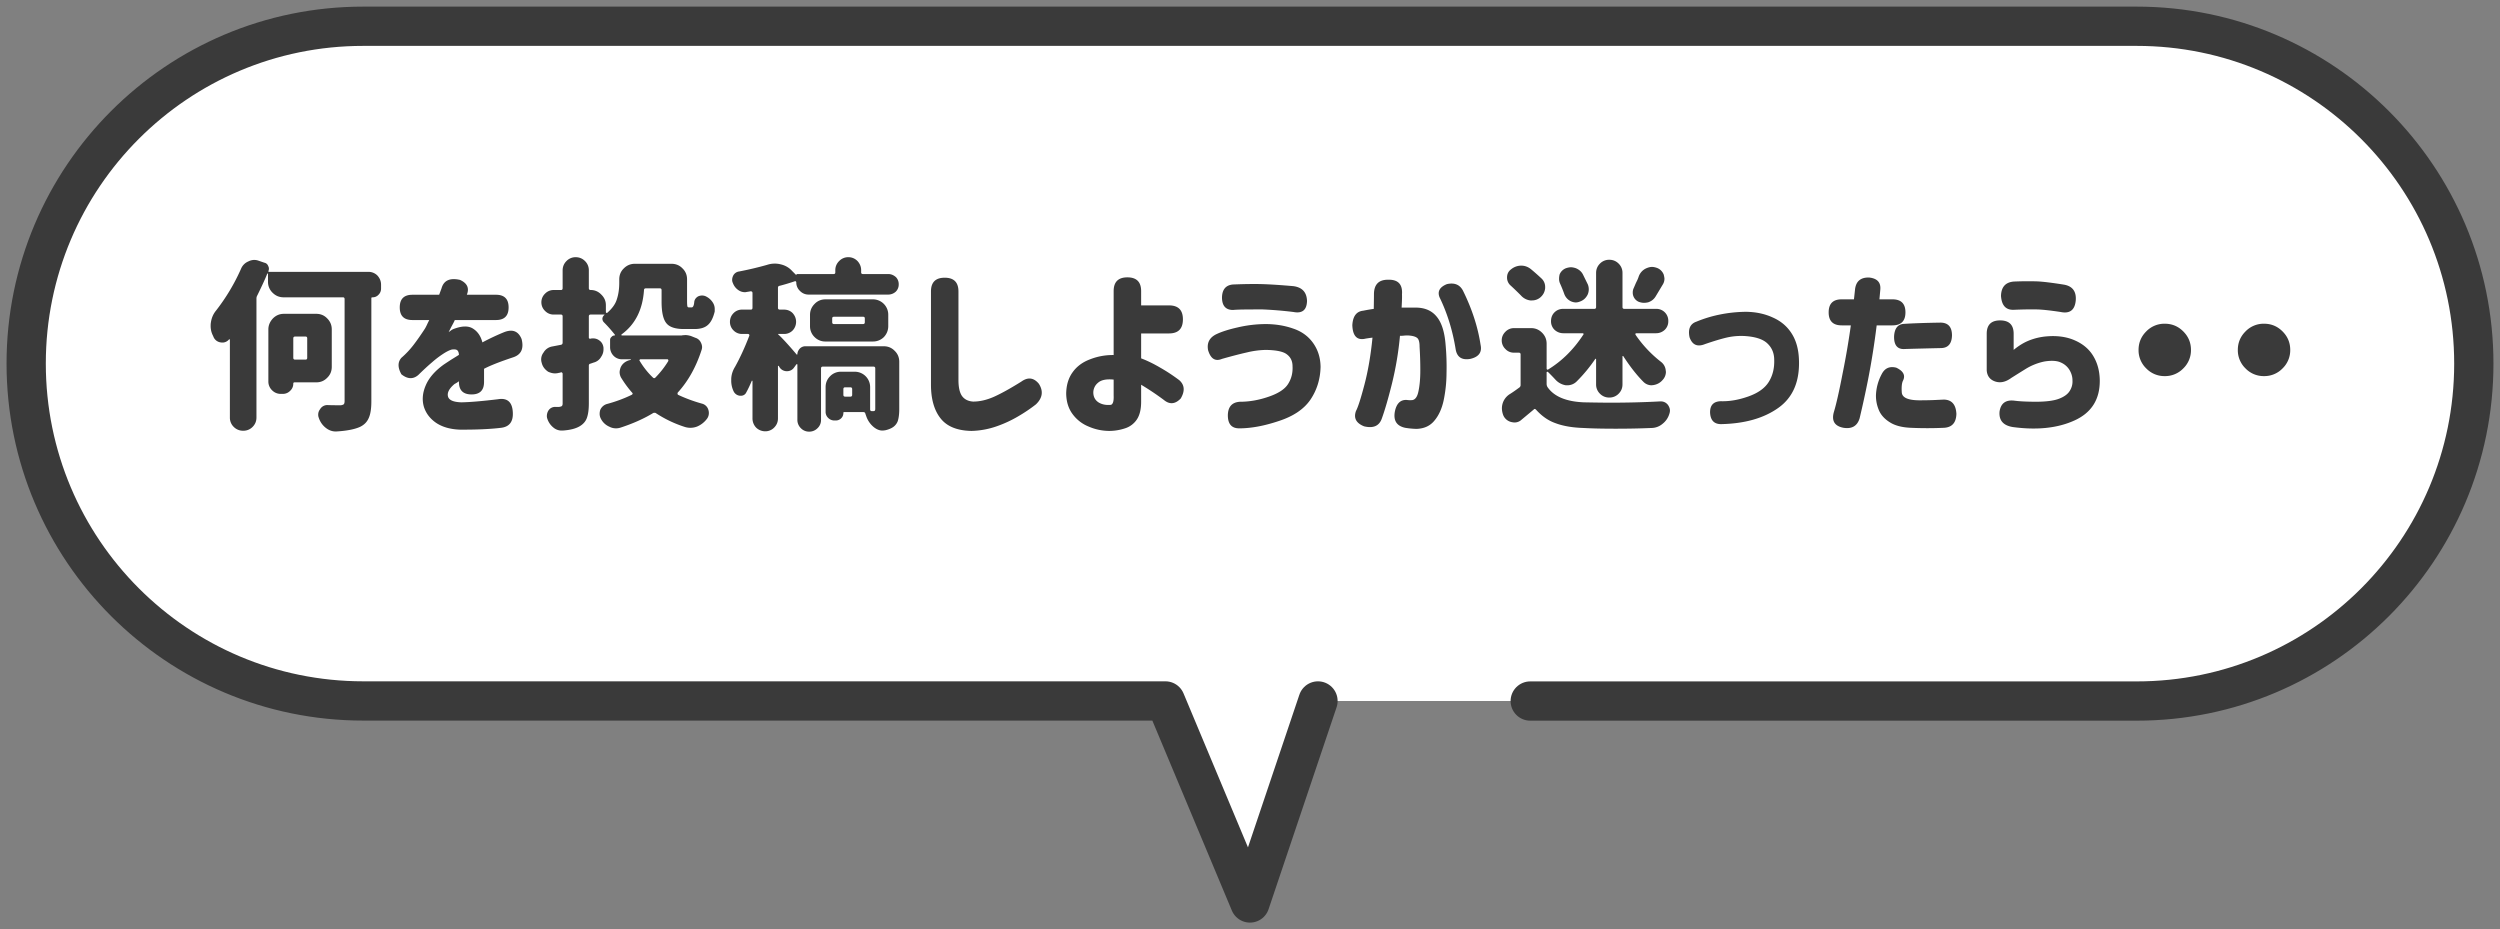
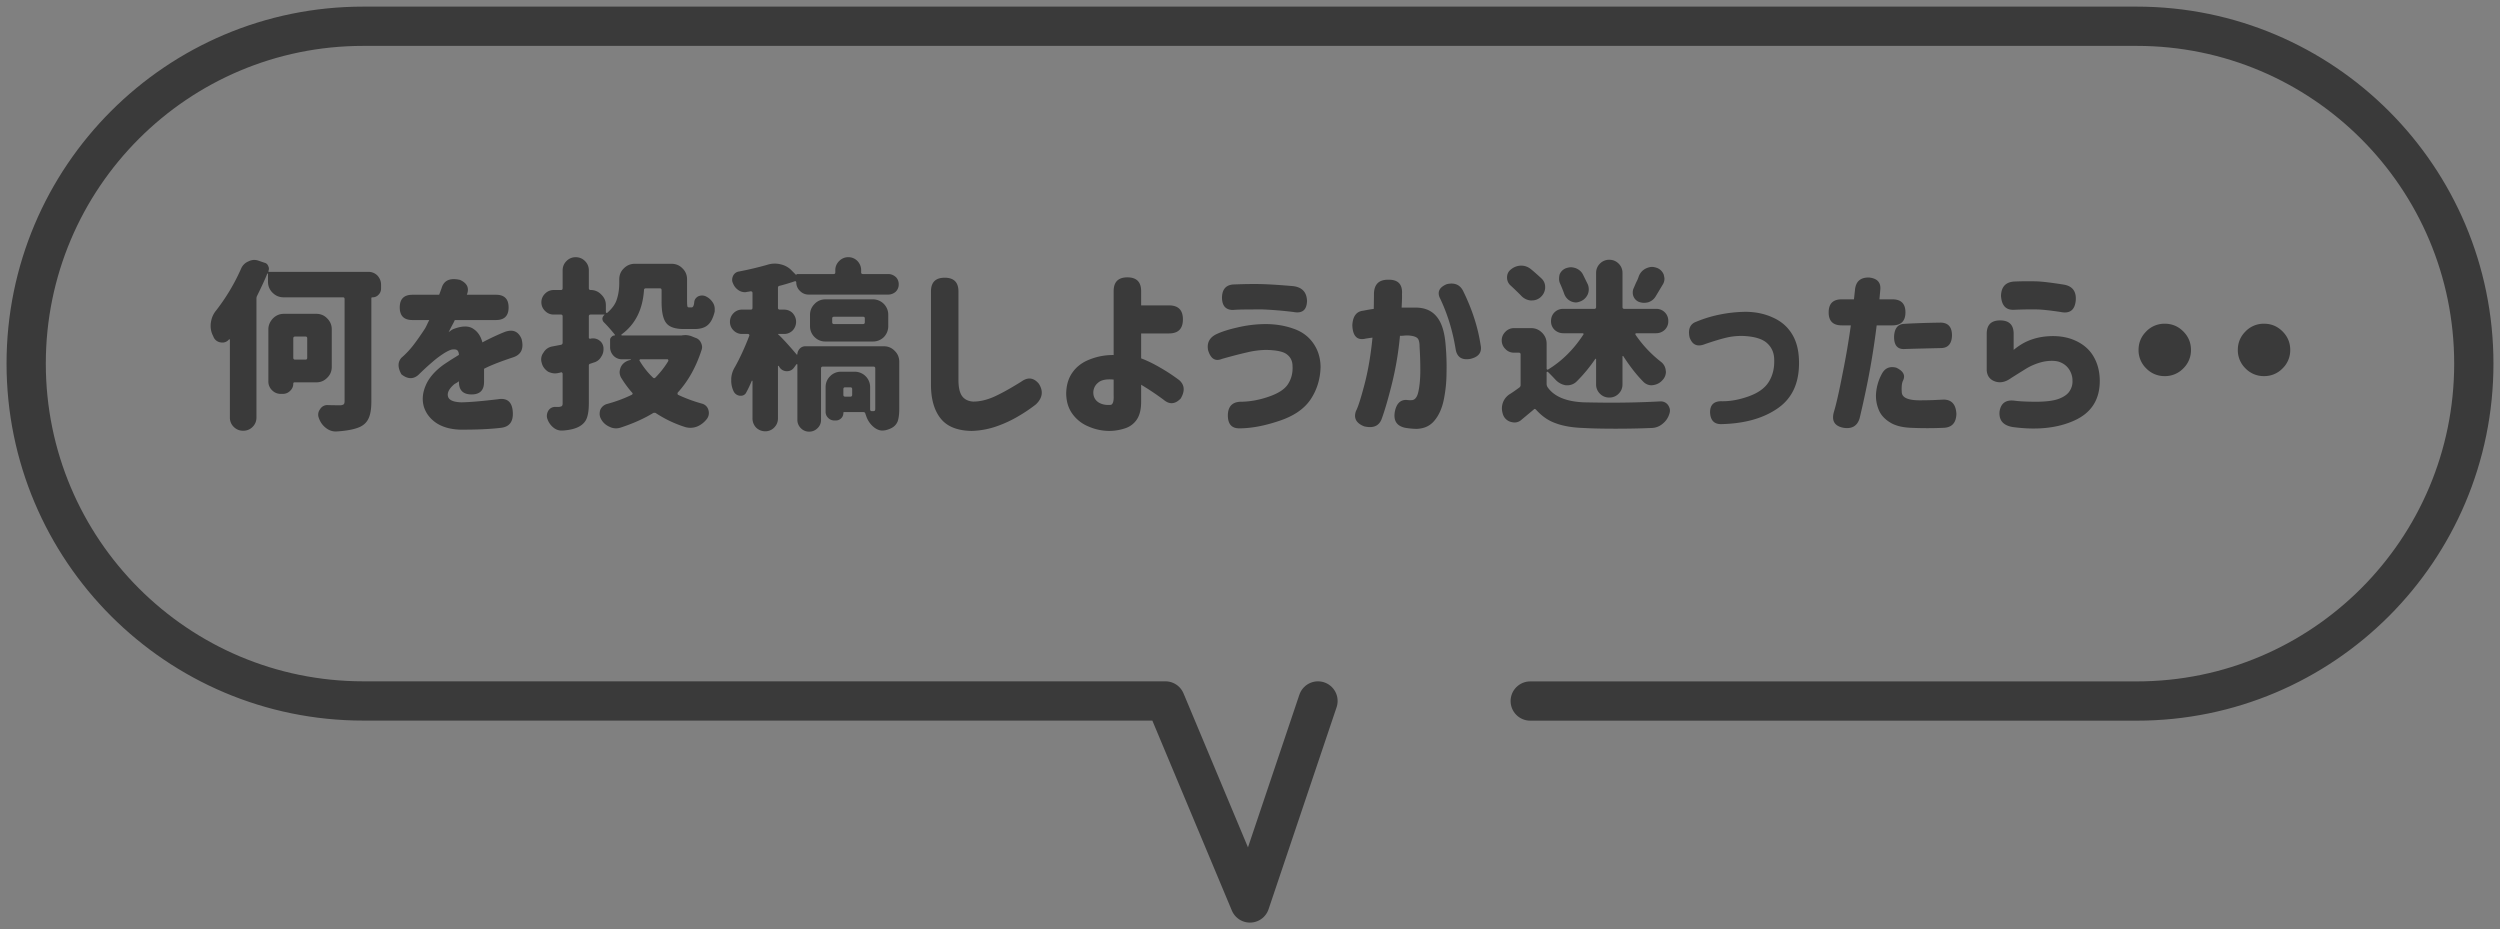
<svg xmlns="http://www.w3.org/2000/svg" width="191" height="71" fill="none">
  <rect width="100%" height="100%" fill="#808080" stroke="none" />
-   <path d="M163.247 2H27.754C13.53 2 2 13.541 2 27.777s11.53 25.776 25.754 25.776h61.283l6.46 15.434 5.197-15.433h62.553C177.47 53.553 189 42.013 189 27.776S177.47 2 163.247 2z" fill="#fff" />
  <path d="M116.909 53.559h46.338C177.47 53.559 189 42.018 189 27.782S177.47 2.006 163.247 2.006H27.754C13.53 2 2 13.54 2 27.776c0 14.237 11.53 25.777 25.754 25.777h61.283l6.46 15.434 5.197-15.433" stroke="#3A3A3A" stroke-width="3" stroke-linecap="round" stroke-linejoin="round" />
  <path d="M28.133 20.77a.95.95 0 01.7.28c.187.205.28.438.28.7v.294a.648.648 0 01-.196.476.603.603 0 01-.462.195c-.056 0-.084.024-.084.07v7.883c0 .55-.065.97-.196 1.26-.13.308-.354.536-.672.686-.41.186-1.012.303-1.806.35h-.056c-.27 0-.522-.094-.756-.28a1.594 1.594 0 01-.532-.77.603.603 0 01-.042-.239.65.65 0 01.14-.405.632.632 0 01.574-.322h.014c.187.009.495.014.924.014a.51.51 0 00.294-.07c.047-.047.07-.131.07-.252v-7.785c0-.093-.042-.14-.126-.14h-4.536c-.326 0-.606-.116-.84-.35a1.145 1.145 0 01-.35-.84v-.615h-.014c0-.01-.004-.015-.014-.015-.018 0-.028.005-.028.015-.13.335-.382.886-.756 1.651a.466.466 0 00-.07.253v9.085c0 .28-.098.518-.294.715a.972.972 0 01-.714.294.989.989 0 01-.728-.294.972.972 0 01-.294-.714v-5.936c0-.02-.009-.033-.028-.042-.028 0-.042.004-.042.014a.65.65 0 01-.63.224.686.686 0 01-.546-.407l-.042-.098a1.613 1.613 0 01-.182-.756c0-.102.005-.177.014-.224.047-.364.178-.676.392-.938a15.197 15.197 0 001.918-3.205 1.03 1.03 0 01.56-.56.993.993 0 01.448-.113c.112 0 .22.02.322.056l.448.155a.38.38 0 01.294.252.417.417 0 01.014.392c0 .037.014.056.042.056h7.588zm-2.786 7.252c0 .336-.116.616-.35.84-.224.233-.504.35-.84.35h-1.652c-.065 0-.098.032-.098.098a.722.722 0 01-.238.546.766.766 0 01-.56.237h-.154a.916.916 0 01-.672-.28.916.916 0 01-.28-.671v-3.976c0-.308.117-.588.35-.84.234-.234.514-.35.84-.35h2.464c.336 0 .616.116.84.35.234.233.35.513.35.84v2.855zm-1.876-2.17c0-.094-.042-.14-.126-.14h-.798c-.093 0-.14.046-.14.14v1.483c0 .094.047.14.14.14h.798c.084 0 .126-.046.126-.14v-1.483zm7.07-2.367c0-.643.322-.965.966-.965h2.044l.182-.49c.168-.607.64-.822 1.414-.645.551.252.724.63.518 1.134h2.226c.644 0 .966.323.966.966 0 .645-.322.966-.966.966h-3.15c0 .029-.056.145-.168.35-.112.206-.21.397-.294.575.01-.01.061-.047.154-.113a.881.881 0 01.252-.14c.626-.233 1.111-.238 1.456-.014.355.224.593.574.714 1.05.523-.28 1.055-.531 1.596-.755.682-.29 1.148-.122 1.4.503.187.738-.037 1.204-.672 1.4-1.008.337-1.74.626-2.198.869v1.008c0 .634-.317.951-.952.951-.644 0-.966-.317-.966-.952v-.055a2.425 2.425 0 01-.336.21c-.401.336-.569.648-.504.938.066.289.406.443 1.022.462.654-.01 1.592-.09 2.814-.238.71-.113 1.083.224 1.12 1.008.038.709-.261 1.1-.896 1.176-.849.102-1.904.149-3.164.14-.737-.029-1.344-.206-1.82-.532-.466-.327-.774-.743-.924-1.247-.14-.513-.088-1.05.154-1.61.243-.569.7-1.096 1.372-1.581a55.2 55.2 0 01.574-.378l.588-.364c-.009-.168-.051-.285-.126-.35-.074-.066-.214-.085-.42-.056-.177.046-.401.158-.672.335a7.203 7.203 0 00-.826.63c-.289.243-.644.57-1.064.98-.392.337-.821.318-1.288-.055-.289-.514-.289-.934 0-1.26a6.59 6.59 0 00.924-.98c.28-.365.574-.785.882-1.26a3.85 3.85 0 00.196-.393l.126-.252h-1.288c-.644 0-.966-.322-.966-.966zM52.365 25.6c.121 0 .261.024.42.07l.35.14a.675.675 0 01.42.378.746.746 0 01.084.336.72.72 0 01-.042.224c-.42 1.298-1.027 2.38-1.82 3.248a.194.194 0 00-.014.084c0 .029.014.056.042.084.579.271 1.185.495 1.82.672a.68.68 0 01.49.462.793.793 0 01.042.252.72.72 0 01-.126.42 1.83 1.83 0 01-.77.617 1.418 1.418 0 01-.952.028 9.01 9.01 0 01-2.198-1.05c-.019-.02-.056-.029-.112-.029a.199.199 0 00-.112.029c-.71.429-1.535.797-2.478 1.105a1.092 1.092 0 01-.854-.07 1.3 1.3 0 01-.644-.602.786.786 0 01-.098-.378c0-.102.014-.2.042-.293a.793.793 0 01.518-.463c.663-.177 1.293-.41 1.89-.7.084-.055.093-.111.028-.168a8.218 8.218 0 01-.798-1.078.87.87 0 01-.154-.476c0-.093.023-.21.07-.35.112-.27.322-.457.63-.56l.154-.041v-.042h-.672a.877.877 0 01-.644-.267.94.94 0 01-.266-.643v-.56a.28.28 0 01.112-.239c.056-.074.14-.111.252-.111v-.015l.014-.027c-.28-.355-.565-.677-.854-.966a.398.398 0 01-.112-.294.412.412 0 01.154-.267c.01 0 .01-.004 0-.014 0-.009-.005-.014-.014-.014h-1.036c-.093 0-.14.047-.14.14v1.61c0 .066.037.099.112.099l.042-.014a.748.748 0 01.168-.014c.177 0 .336.05.476.154.187.13.294.317.322.56v.126c0 .205-.06.396-.182.573a.902.902 0 01-.574.434l-.238.084c-.084.01-.126.061-.126.154v2.884c0 .467-.051.84-.154 1.12-.093.253-.27.458-.532.616-.308.187-.747.3-1.316.337h-.07a.965.965 0 01-.644-.238 1.429 1.429 0 01-.462-.686.596.596 0 01-.028-.21.79.79 0 01.126-.407.604.604 0 01.532-.266h.28c.112-.018.182-.041.21-.07.037-.037.056-.102.056-.195v-2.268c0-.028-.014-.056-.042-.084-.01-.02-.037-.028-.084-.028a.349.349 0 01-.154.041 1.069 1.069 0 01-.308.043c-.159 0-.331-.043-.518-.127-.261-.177-.425-.4-.49-.672a.854.854 0 01.14-.798.947.947 0 01.672-.461l.658-.127c.084-.018.126-.074.126-.168v-2.001c0-.094-.042-.14-.126-.14h-.56a.9.9 0 01-.658-.28.9.9 0 01-.28-.659.9.9 0 01.28-.657.9.9 0 01.658-.28h.56c.084 0 .126-.047.126-.14v-1.358c0-.28.098-.518.294-.715a.956.956 0 01.7-.294c.28 0 .518.098.714.294a.972.972 0 01.294.714v1.358c0 .094.047.14.14.14.317 0 .588.117.812.35.233.225.35.495.35.813v.517c0 .028.014.052.042.07.028.01.051.005.07-.014.383-.335.625-.68.728-1.035.121-.365.182-.785.182-1.26v-.253c0-.335.117-.616.35-.84.233-.233.513-.35.84-.35h2.8c.336 0 .616.117.84.35.233.224.35.505.35.84v1.68c0 .187.01.318.028.393.019.046.06.07.126.07h.196c.103 0 .168-.127.196-.378.01-.197.107-.35.294-.463a.782.782 0 01.294-.07c.084 0 .168.015.252.043.252.112.448.28.588.504.093.149.14.308.14.476v.196c-.121.503-.303.854-.546 1.05-.224.195-.555.293-.994.293h-.812c-.663 0-1.11-.149-1.344-.448-.243-.298-.364-.844-.364-1.637v-.883c0-.093-.042-.14-.126-.14h-1.078c-.093 0-.14.047-.14.14-.103 1.494-.672 2.619-1.708 3.375-.019.009-.023.027-.014.055 0 .02.014.029.042.029h4.536a.196.196 0 00.084-.015l.224-.014zm-1.302 1.974a.196.196 0 00-.014-.084c-.01-.027-.028-.041-.056-.041h-2.058c-.028 0-.051.014-.07.041-.019.028-.019.052 0 .07.29.486.63.915 1.022 1.288.028.028.06.043.098.043.037 0 .07-.02.098-.056a6.93 6.93 0 00.98-1.26zm16.45-1.12c.336 0 .616.117.84.35.233.224.35.505.35.84v3.627c0 .354-.037.653-.112.896a.973.973 0 01-.448.518c-.13.074-.29.135-.476.181a1.68 1.68 0 01-.252.029c-.215 0-.43-.084-.644-.252a1.851 1.851 0 01-.588-.84l-.07-.197c-.01-.084-.07-.125-.182-.125H64.49c-.037 0-.056.023-.056.07a.553.553 0 01-.168.405.57.57 0 01-.42.169h-.084a.665.665 0 01-.49-.197.636.636 0 01-.196-.49v-1.861c0-.327.117-.607.35-.84a1.14 1.14 0 01.84-.337h1.022a1.173 1.173 0 011.19 1.176v1.709c0 .084.047.126.14.126h.098c.056 0 .098-.015.126-.043a.279.279 0 00.028-.126v-3.093c0-.094-.047-.14-.14-.14h-3.864c-.093 0-.14.046-.14.14v3.92a.848.848 0 01-.266.644.877.877 0 01-.644.265.861.861 0 01-.63-.265.877.877 0 01-.266-.645v-4.213c0-.02-.01-.028-.028-.028h-.042l-.182.252a.64.64 0 01-.532.28h-.07a.661.661 0 01-.56-.393c-.019-.018-.033-.023-.042-.014-.019 0-.028.01-.028.029v3.99c0 .27-.098.504-.294.7a.933.933 0 01-.686.28.996.996 0 01-.686-.28 1.012 1.012 0 01-.28-.7V29.1h-.014c0-.01-.005-.015-.014-.015-.019 0-.028.005-.028.014-.14.337-.28.63-.42.883a.434.434 0 01-.42.252h-.07a.598.598 0 01-.476-.337 1.878 1.878 0 01-.182-.825v-.113c.01-.326.107-.639.294-.938.383-.69.747-1.483 1.092-2.38a.196.196 0 00-.014-.083c-.028-.029-.056-.043-.084-.043h-.448a.894.894 0 01-.658-.265.9.9 0 01-.28-.659c0-.26.093-.485.28-.672a.894.894 0 01.658-.265h.658c.084 0 .126-.047.126-.14V22.38a.134.134 0 00-.042-.098.215.215 0 00-.084-.029l-.336.056a.426.426 0 01-.126.014.86.86 0 01-.504-.168 1.106 1.106 0 01-.406-.532.524.524 0 01-.056-.238c0-.112.028-.224.084-.336a.593.593 0 01.448-.308 26.004 26.004 0 002.128-.503 1.852 1.852 0 011.05-.042c.355.083.649.256.882.517l.308.308c0-.056.028-.084.084-.084h2.772c.084 0 .126-.042.126-.126v-.168c0-.27.098-.503.294-.7a.956.956 0 01.7-.294c.27 0 .504.098.7.294.187.206.28.44.28.7v.168c0 .084.047.127.14.127h1.946c.196 0 .383.074.56.224a.76.76 0 01.224.56.76.76 0 01-.224.56.859.859 0 01-.56.224h-6.104a.9.9 0 01-.658-.28.887.887 0 01-.28-.672l-.028-.056a.156.156 0 00-.07-.015c-.383.131-.77.248-1.162.35-.093.01-.14.061-.14.155v1.526c0 .093.047.14.14.14h.308c.27 0 .495.088.672.265.177.197.266.42.266.672a.957.957 0 01-.266.659.911.911 0 01-.672.265h-.434l-.014.014c.327.3.803.817 1.428 1.555.01 0 .014.004.014.014.01 0 .019-.005.028-.014l.014-.014c0-.15.06-.294.182-.434a.593.593 0 01.434-.183h5.978zm.35-1.54a1.2 1.2 0 01-.336.84 1.17 1.17 0 01-.84.337h-3.612a1.14 1.14 0 01-.84-.337 1.145 1.145 0 01-.35-.84v-.854c0-.326.117-.606.35-.84.224-.233.504-.35.84-.35h3.612a1.172 1.172 0 011.176 1.19v.854zM63.72 24.2c-.093 0-.14.041-.14.126v.293c0 .094.047.14.14.14h2.212c.093 0 .14-.046.14-.14v-.293c0-.085-.047-.127-.14-.127H63.72zm1.246 6.104c.093 0 .14-.047.14-.14v-.434c0-.094-.047-.14-.14-.14h-.392c-.093 0-.14.046-.14.14v.433c0 .094.047.14.14.14h.392zm8.26-8.037v6.762c0 .551.089.957.266 1.218.187.262.471.407.854.434.495 0 1.013-.116 1.554-.35.55-.242 1.26-.634 2.128-1.175.504-.364.952-.308 1.344.168.355.56.28 1.082-.224 1.567-.43.337-.887.645-1.372.925a9.166 9.166 0 01-1.638.756 6.232 6.232 0 01-1.918.35c-1.092-.02-1.88-.341-2.366-.966-.485-.616-.728-1.475-.728-2.576v-7.113c0-.7.35-1.05 1.05-1.05.7 0 1.05.35 1.05 1.05zm13.957 7.127v1.302c0 .569-.107 1.017-.322 1.343a1.693 1.693 0 01-.91.686 3.818 3.818 0 01-1.218.197 3.953 3.953 0 01-1.568-.336 2.82 2.82 0 01-1.232-.966c-.308-.42-.466-.939-.476-1.555.01-.643.173-1.185.49-1.623.318-.448.766-.78 1.344-.994a4.722 4.722 0 011.792-.323V22.24c0-.7.35-1.05 1.05-1.05.7 0 1.05.35 1.05 1.05v1.092h2.128c.71 0 1.064.355 1.064 1.064 0 .72-.354 1.079-1.064 1.079h-2.128v1.904c.467.177.948.41 1.442.7.495.28.985.602 1.47.966.411.363.448.83.112 1.4-.42.438-.849.476-1.288.111a20.74 20.74 0 00-1.736-1.162zm-2.352 1.54c.084 0 .15-.056.196-.169.047-.111.066-.294.056-.546v-1.218c-.55-.056-.947.024-1.19.238a.968.968 0 00-.364.77c.01.318.14.56.392.729.252.158.556.224.91.195zm9.369-9.199c.924-.037 1.68-.046 2.268-.027.597.018 1.381.07 2.352.154.672.093 1.017.47 1.036 1.134-.019.69-.364.97-1.036.84a29.539 29.539 0 00-2.352-.196c-.924 0-1.522.004-1.792.014-.271.009-.411.018-.42.027-.598.02-.896-.303-.896-.966.018-.606.298-.933.84-.98zm-1.232 3.78c.401-.186.933-.354 1.596-.503a9.57 9.57 0 012.114-.253c.756 0 1.456.113 2.1.337.653.214 1.166.583 1.54 1.105.373.523.564 1.13.574 1.82-.019.934-.276 1.77-.77 2.506-.495.729-1.302 1.274-2.422 1.639-1.111.373-2.119.56-3.024.56-.579 0-.868-.332-.868-.994.009-.654.317-1 .924-1.037.709 0 1.432-.125 2.17-.378.746-.252 1.246-.573 1.498-.965.261-.402.378-.86.35-1.372 0-.383-.14-.682-.42-.896-.271-.224-.822-.341-1.652-.35a6.707 6.707 0 00-1.428.195c-.504.113-1.134.276-1.89.49-.514.215-.868-.009-1.064-.672-.103-.569.121-.98.672-1.232zm11.176-1.777c.28-.056.551-.103.812-.14.009-.551.014-.92.014-1.107 0-.756.364-1.129 1.092-1.12.756-.018 1.106.355 1.05 1.12.009.178 0 .514-.028 1.009h1.064c.7 0 1.237.228 1.61.686.383.457.611 1.175.686 2.155.065.71.089 1.438.07 2.184a10.406 10.406 0 01-.224 2.087c-.14.634-.378 1.148-.714 1.54-.327.392-.779.597-1.358.615a6.217 6.217 0 01-.868-.084c-.644-.14-.905-.55-.784-1.232.121-.616.42-.914.896-.896.131.02.271.024.42.015.243-.029.406-.257.49-.686.093-.44.14-.966.14-1.582 0-.616-.019-1.223-.056-1.82 0-.355-.065-.58-.196-.672-.131-.103-.364-.164-.7-.182-.112 0-.21.004-.294.014a2.7 2.7 0 01-.308.014 24.64 24.64 0 01-.616 3.668c-.289 1.157-.551 2.053-.784 2.687-.205.542-.653.728-1.344.56-.607-.242-.812-.634-.616-1.175.149-.271.364-.939.644-2.003s.485-2.263.616-3.598c-.299.038-.509.07-.63.098-.579.094-.882-.256-.91-1.05.037-.68.313-1.05.826-1.105zm5.838-1.023c-.177-.448.009-.784.56-1.008.579-.13.989.038 1.232.505.691 1.4 1.139 2.78 1.344 4.143.121.56-.14.915-.784 1.064-.644.113-1.017-.13-1.12-.727-.233-1.447-.644-2.773-1.232-3.977zm8.278 5.698c-.018-.018-.037-.018-.056 0-.028 0-.042.014-.042.043v.867c0 .094.024.178.07.253.495.718 1.419 1.105 2.772 1.162.896.018 1.582.027 2.058.027 1.279 0 2.534-.032 3.766-.098h.056c.224 0 .406.09.546.266.103.15.154.294.154.434a.754.754 0 01-.042.238 1.506 1.506 0 01-.518.77 1.323 1.323 0 01-.84.322c-.858.038-1.773.056-2.744.056-.98 0-1.806-.018-2.478-.056-.84-.028-1.544-.149-2.114-.364-.541-.186-1.036-.527-1.484-1.021-.074-.085-.14-.09-.196-.015l-.924.77a.768.768 0 01-.546.21c-.046 0-.116-.009-.21-.028a.886.886 0 01-.63-.504 1.527 1.527 0 01-.112-.532 1.281 1.281 0 01.63-1.12c.206-.13.434-.289.686-.476a.23.23 0 00.112-.21v-2.323c0-.094-.046-.14-.14-.14h-.364a.873.873 0 01-.658-.28.903.903 0 01-.28-.659c0-.252.094-.47.28-.657a.901.901 0 01.658-.28h1.302c.327 0 .607.116.84.35.234.233.35.513.35.84v1.904c0 .027.014.05.042.07.028.018.052.018.07 0 1.055-.645 1.951-1.531 2.688-2.66.028-.028.033-.056.014-.084a.094.094 0 00-.07-.029h-1.47a.973.973 0 01-.672-.265.895.895 0 01-.266-.659c0-.27.089-.494.266-.672a.913.913 0 01.672-.265h2.366c.094 0 .14-.047.14-.14v-2.604c0-.28.098-.518.294-.714a.972.972 0 01.714-.294c.28 0 .518.098.714.294a.972.972 0 01.294.713v2.604c0 .094.047.14.14.14h2.436a.908.908 0 01.924.938.893.893 0 01-.266.659.956.956 0 01-.658.265h-1.526c-.018 0-.037.01-.056.029a.134.134 0 000 .084 9.138 9.138 0 001.946 2.072.923.923 0 01.364.658l.014.111a.912.912 0 01-.238.602c-.186.224-.429.36-.728.407l-.14.014a.888.888 0 01-.602-.253c-.513-.513-1.026-1.166-1.54-1.96-.009-.018-.023-.027-.042-.027-.018 0-.028.013-.028.041v2.129c0 .28-.098.518-.294.713a.972.972 0 01-.714.294.972.972 0 01-.714-.294.972.972 0 01-.294-.713v-1.904c0-.029-.009-.043-.028-.043-.028-.018-.042-.014-.042.014a11.574 11.574 0 01-1.428 1.723.995.995 0 01-.686.28h-.126a1.361 1.361 0 01-.812-.448 17.532 17.532 0 00-.56-.575zm-.476-7.125a.875.875 0 01.266.643v.084c-.028.29-.154.528-.378.715a.98.98 0 01-.63.223h-.126a1.146 1.146 0 01-.714-.377 22.428 22.428 0 00-.784-.756.8.8 0 01-.28-.617c0-.26.098-.466.294-.616.224-.186.481-.284.77-.293h.014c.271 0 .518.088.742.265.271.224.546.467.826.729zm7.42-.183c.112-.28.299-.48.56-.602.168-.074.318-.111.448-.111.103 0 .224.023.364.07a.883.883 0 01.532.518c.038.149.056.256.056.322a.828.828 0 01-.126.433l-.546.91c-.13.215-.317.364-.56.448a1.38 1.38 0 01-.336.043c-.112 0-.238-.024-.378-.07a.762.762 0 01-.476-.729c0-.12.028-.238.084-.35l.126-.293c.028-.066.07-.154.126-.267a2.39 2.39 0 00.126-.322zm-3.892.63a1 1 0 01-.014.77c-.13.262-.326.44-.588.533a.909.909 0 01-.322.07.997.997 0 01-.392-.099.994.994 0 01-.49-.56 10.38 10.38 0 00-.322-.798.825.825 0 01-.07-.363c0-.103.014-.21.042-.323a.852.852 0 01.49-.476c.14-.046.266-.07.378-.07.103 0 .224.024.364.07.252.103.434.262.546.476l.378.77zm8.288 2.843a9.608 9.608 0 011.722-.532 10.52 10.52 0 012.072-.224c.756.009 1.438.154 2.044.434.616.27 1.097.676 1.442 1.218.346.54.532 1.208.56 2.002.066 1.66-.457 2.888-1.568 3.681-1.11.794-2.571 1.21-4.382 1.247-.532 0-.812-.295-.84-.883-.009-.569.271-.858.84-.867.654.018 1.349-.103 2.086-.364.738-.262 1.256-.63 1.554-1.107.299-.476.439-1.035.42-1.68 0-.513-.172-.933-.518-1.26-.345-.335-.942-.527-1.792-.573a4.98 4.98 0 00-1.344.125c-.429.103-.97.266-1.624.49-.588.243-.984.07-1.19-.518-.13-.625.042-1.021.518-1.19zm10.11-.715c0-.662.332-.994.994-.994h.938c.056-.503.084-.76.084-.77.075-.616.434-.914 1.078-.896.607.066.892.364.854.896l-.07.77h.994c.663 0 .994.332.994.994 0 .663-.331.995-.994.995h-1.204a58.996 58.996 0 01-.658 4.143 80.878 80.878 0 01-.644 2.954c-.177.589-.588.831-1.232.729-.69-.131-.933-.542-.728-1.232.178-.589.397-1.56.658-2.913a59.64 59.64 0 00.63-3.681h-.7c-.662 0-.994-.332-.994-.995zm8.554.785c.579.009.868.335.868.98-.018.634-.298.956-.84.965-1.232.029-2.146.052-2.744.07-.569.047-.849-.27-.84-.951.028-.598.266-.92.714-.966.738-.047 1.685-.08 2.842-.098zm-4.508 3.948c.234-.467.607-.635 1.12-.505.551.262.719.598.504 1.008-.084.187-.112.481-.084.883.028.392.467.592 1.316.602.523 0 .966-.01 1.33-.029l.56-.027c.607.009.929.373.966 1.091-.018.682-.34 1.037-.966 1.065a27.709 27.709 0 01-2.506 0c-.681-.028-1.218-.168-1.61-.42-.392-.243-.667-.542-.826-.897a2.82 2.82 0 01-.238-1.134 3.68 3.68 0 01.434-1.637zm10.087-7.084a23.76 23.76 0 011.792-.015c.448.02 1.139.103 2.072.253.635.12.929.517.882 1.19-.065.746-.453 1.045-1.162.895-.793-.12-1.405-.186-1.834-.195-.448-.01-1.017 0-1.708.027-.625.038-.961-.317-1.008-1.064.019-.672.341-1.036.966-1.091zm-2.058 6.776V25.5c0-.68.341-1.021 1.022-1.021.691 0 1.036.34 1.036 1.021v1.232c.383-.317.77-.555 1.162-.713a4.647 4.647 0 011.386-.322c.821-.066 1.54.041 2.156.322.625.28 1.092.686 1.4 1.218.308.522.467 1.134.476 1.834.009 1.446-.635 2.463-1.932 3.052-1.288.587-2.861.755-4.718.503-.728-.12-1.064-.513-1.008-1.176.093-.634.467-.914 1.12-.84.411.056.994.084 1.75.084.756-.009 1.321-.088 1.694-.238.383-.149.649-.345.798-.588.159-.252.229-.522.21-.811 0-.271-.075-.532-.224-.785a1.42 1.42 0 00-.658-.573c-.289-.14-.705-.168-1.246-.084a4.391 4.391 0 00-1.428.56c-.42.26-.793.494-1.12.7-.429.317-.845.405-1.246.265-.392-.14-.602-.424-.63-.853zm12.189-.14a1.928 1.928 0 01-.588-1.415c0-.55.196-1.021.588-1.413a1.927 1.927 0 011.414-.588c.55 0 1.022.195 1.414.588.392.392.588.863.588 1.413a1.93 1.93 0 01-.588 1.415 1.929 1.929 0 01-1.414.587 1.927 1.927 0 01-1.414-.587zm7.584 0a1.928 1.928 0 01-.588-1.415c0-.55.196-1.021.588-1.413a1.927 1.927 0 011.414-.588c.55 0 1.022.195 1.414.588.392.392.588.863.588 1.413a1.93 1.93 0 01-.588 1.415 1.929 1.929 0 01-1.414.587 1.927 1.927 0 01-1.414-.587z" fill="#3A3A3A" />
</svg>